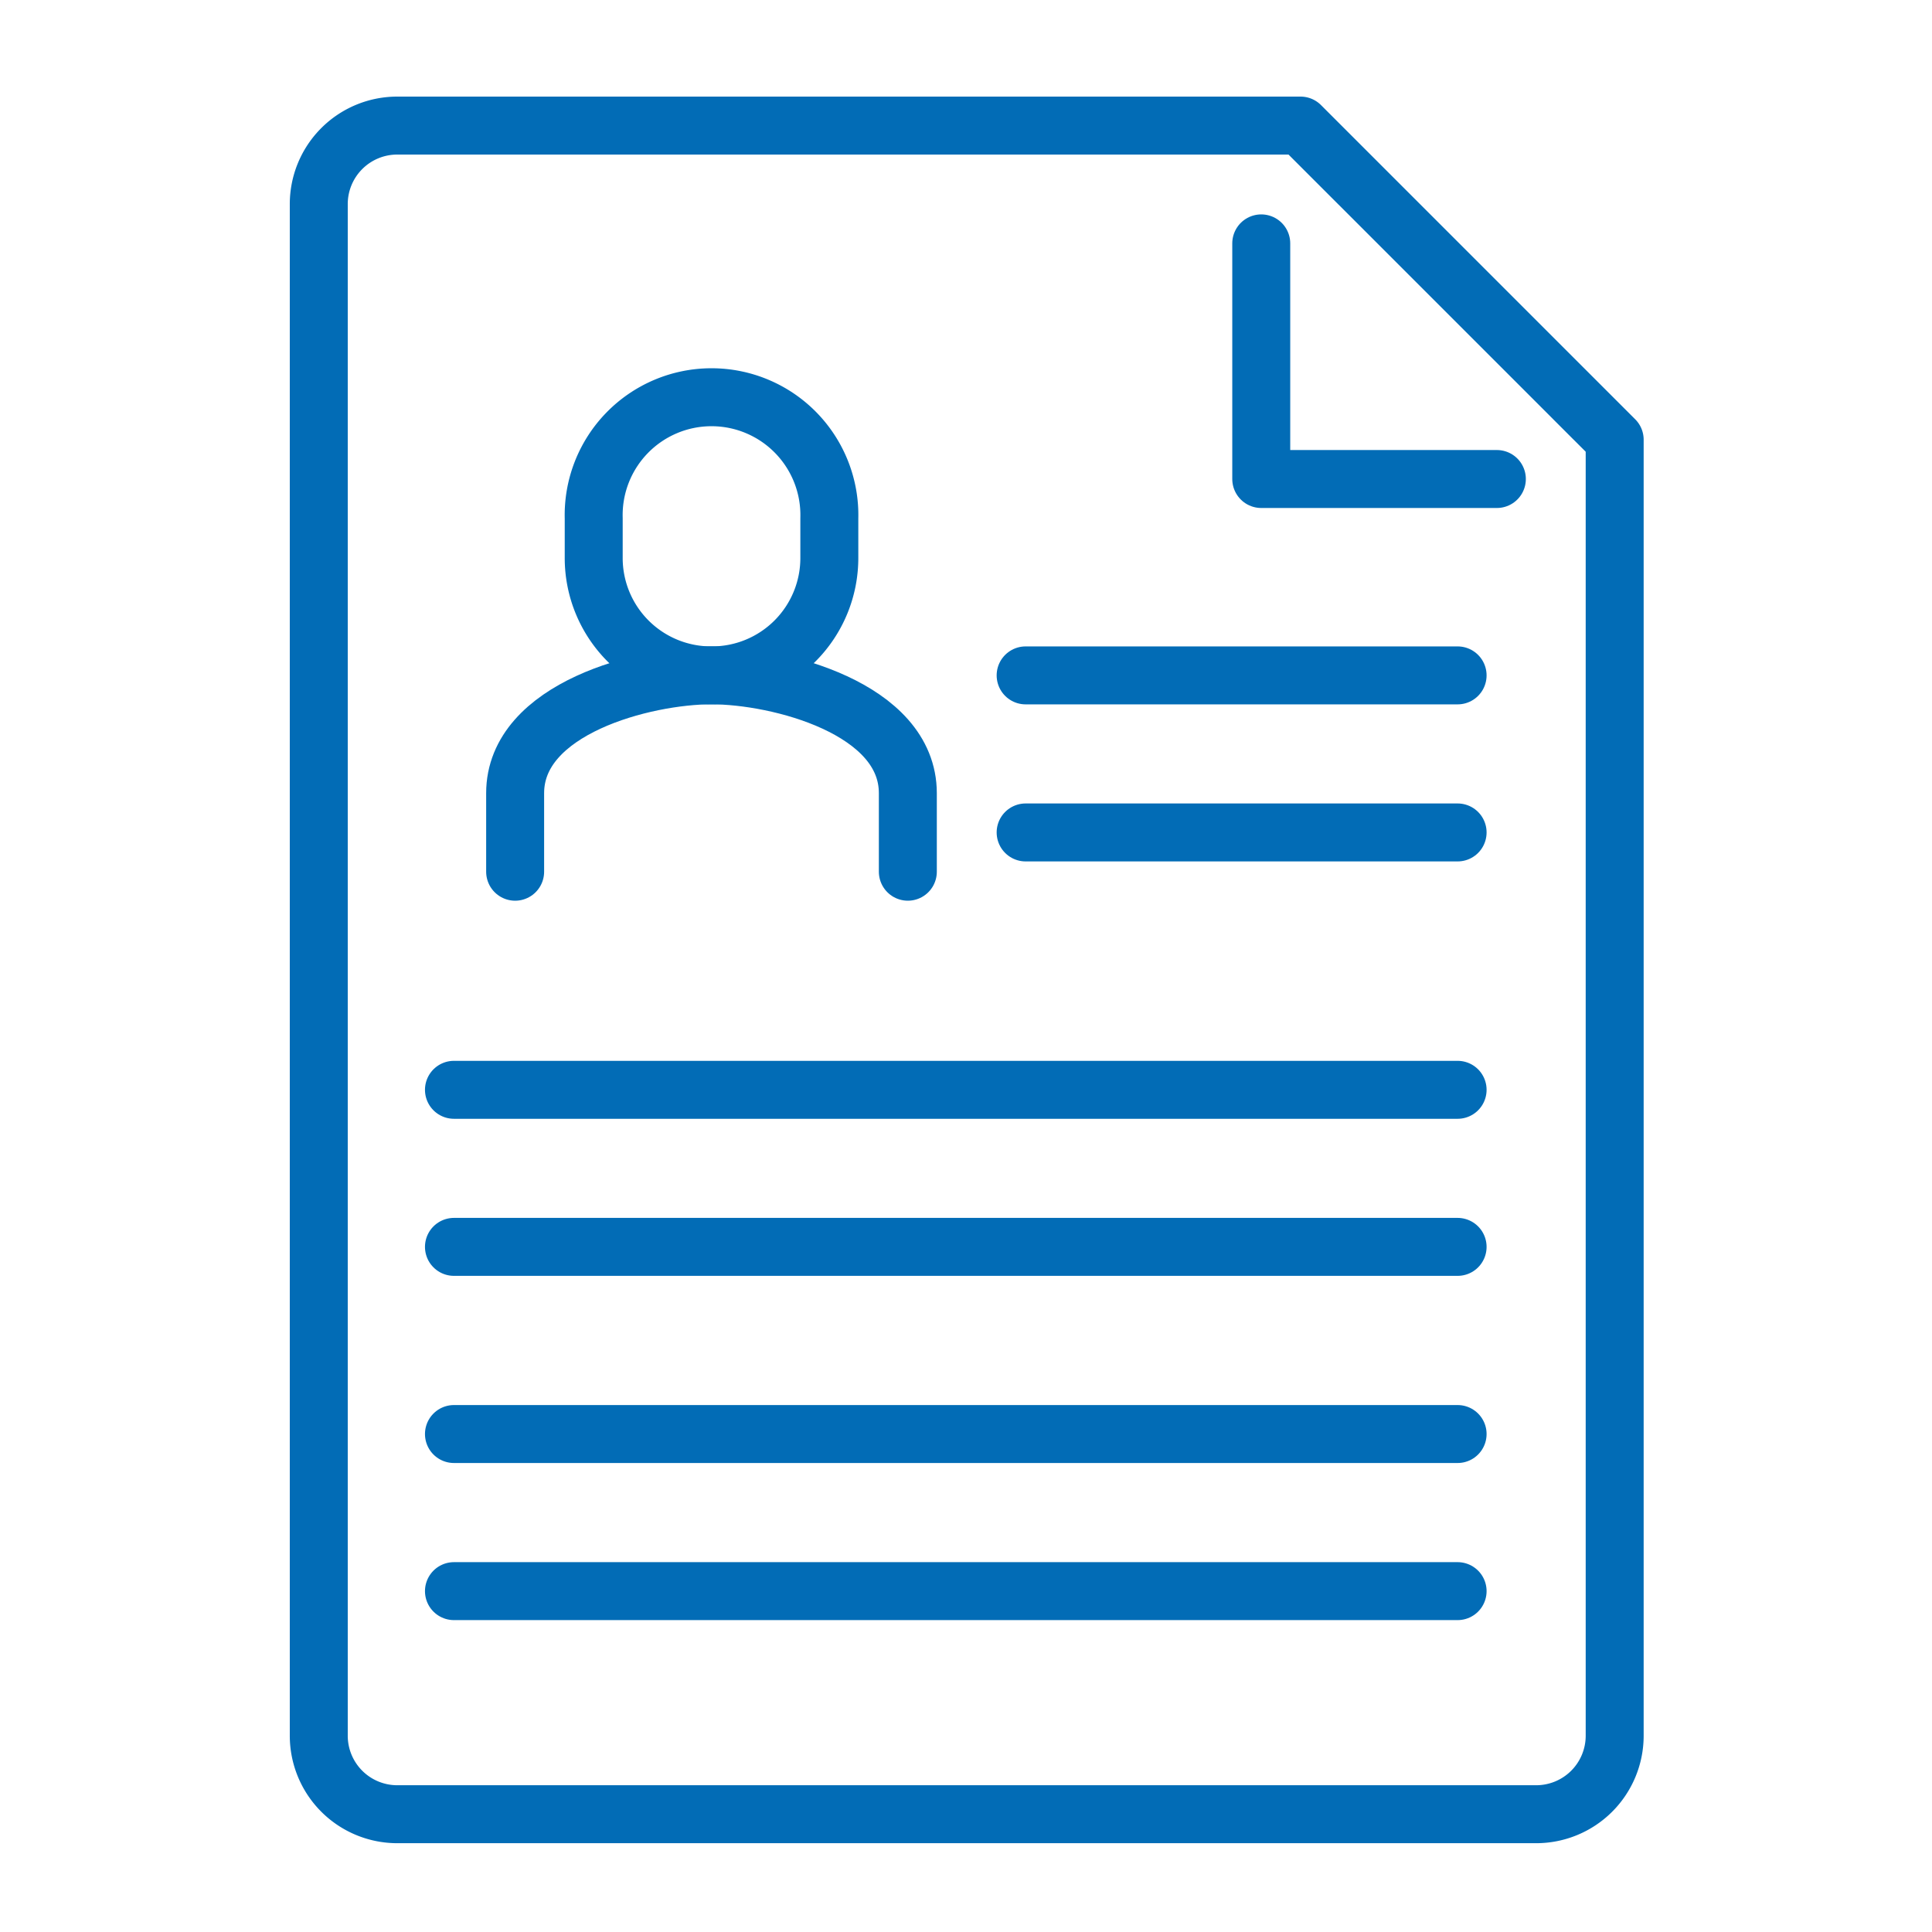
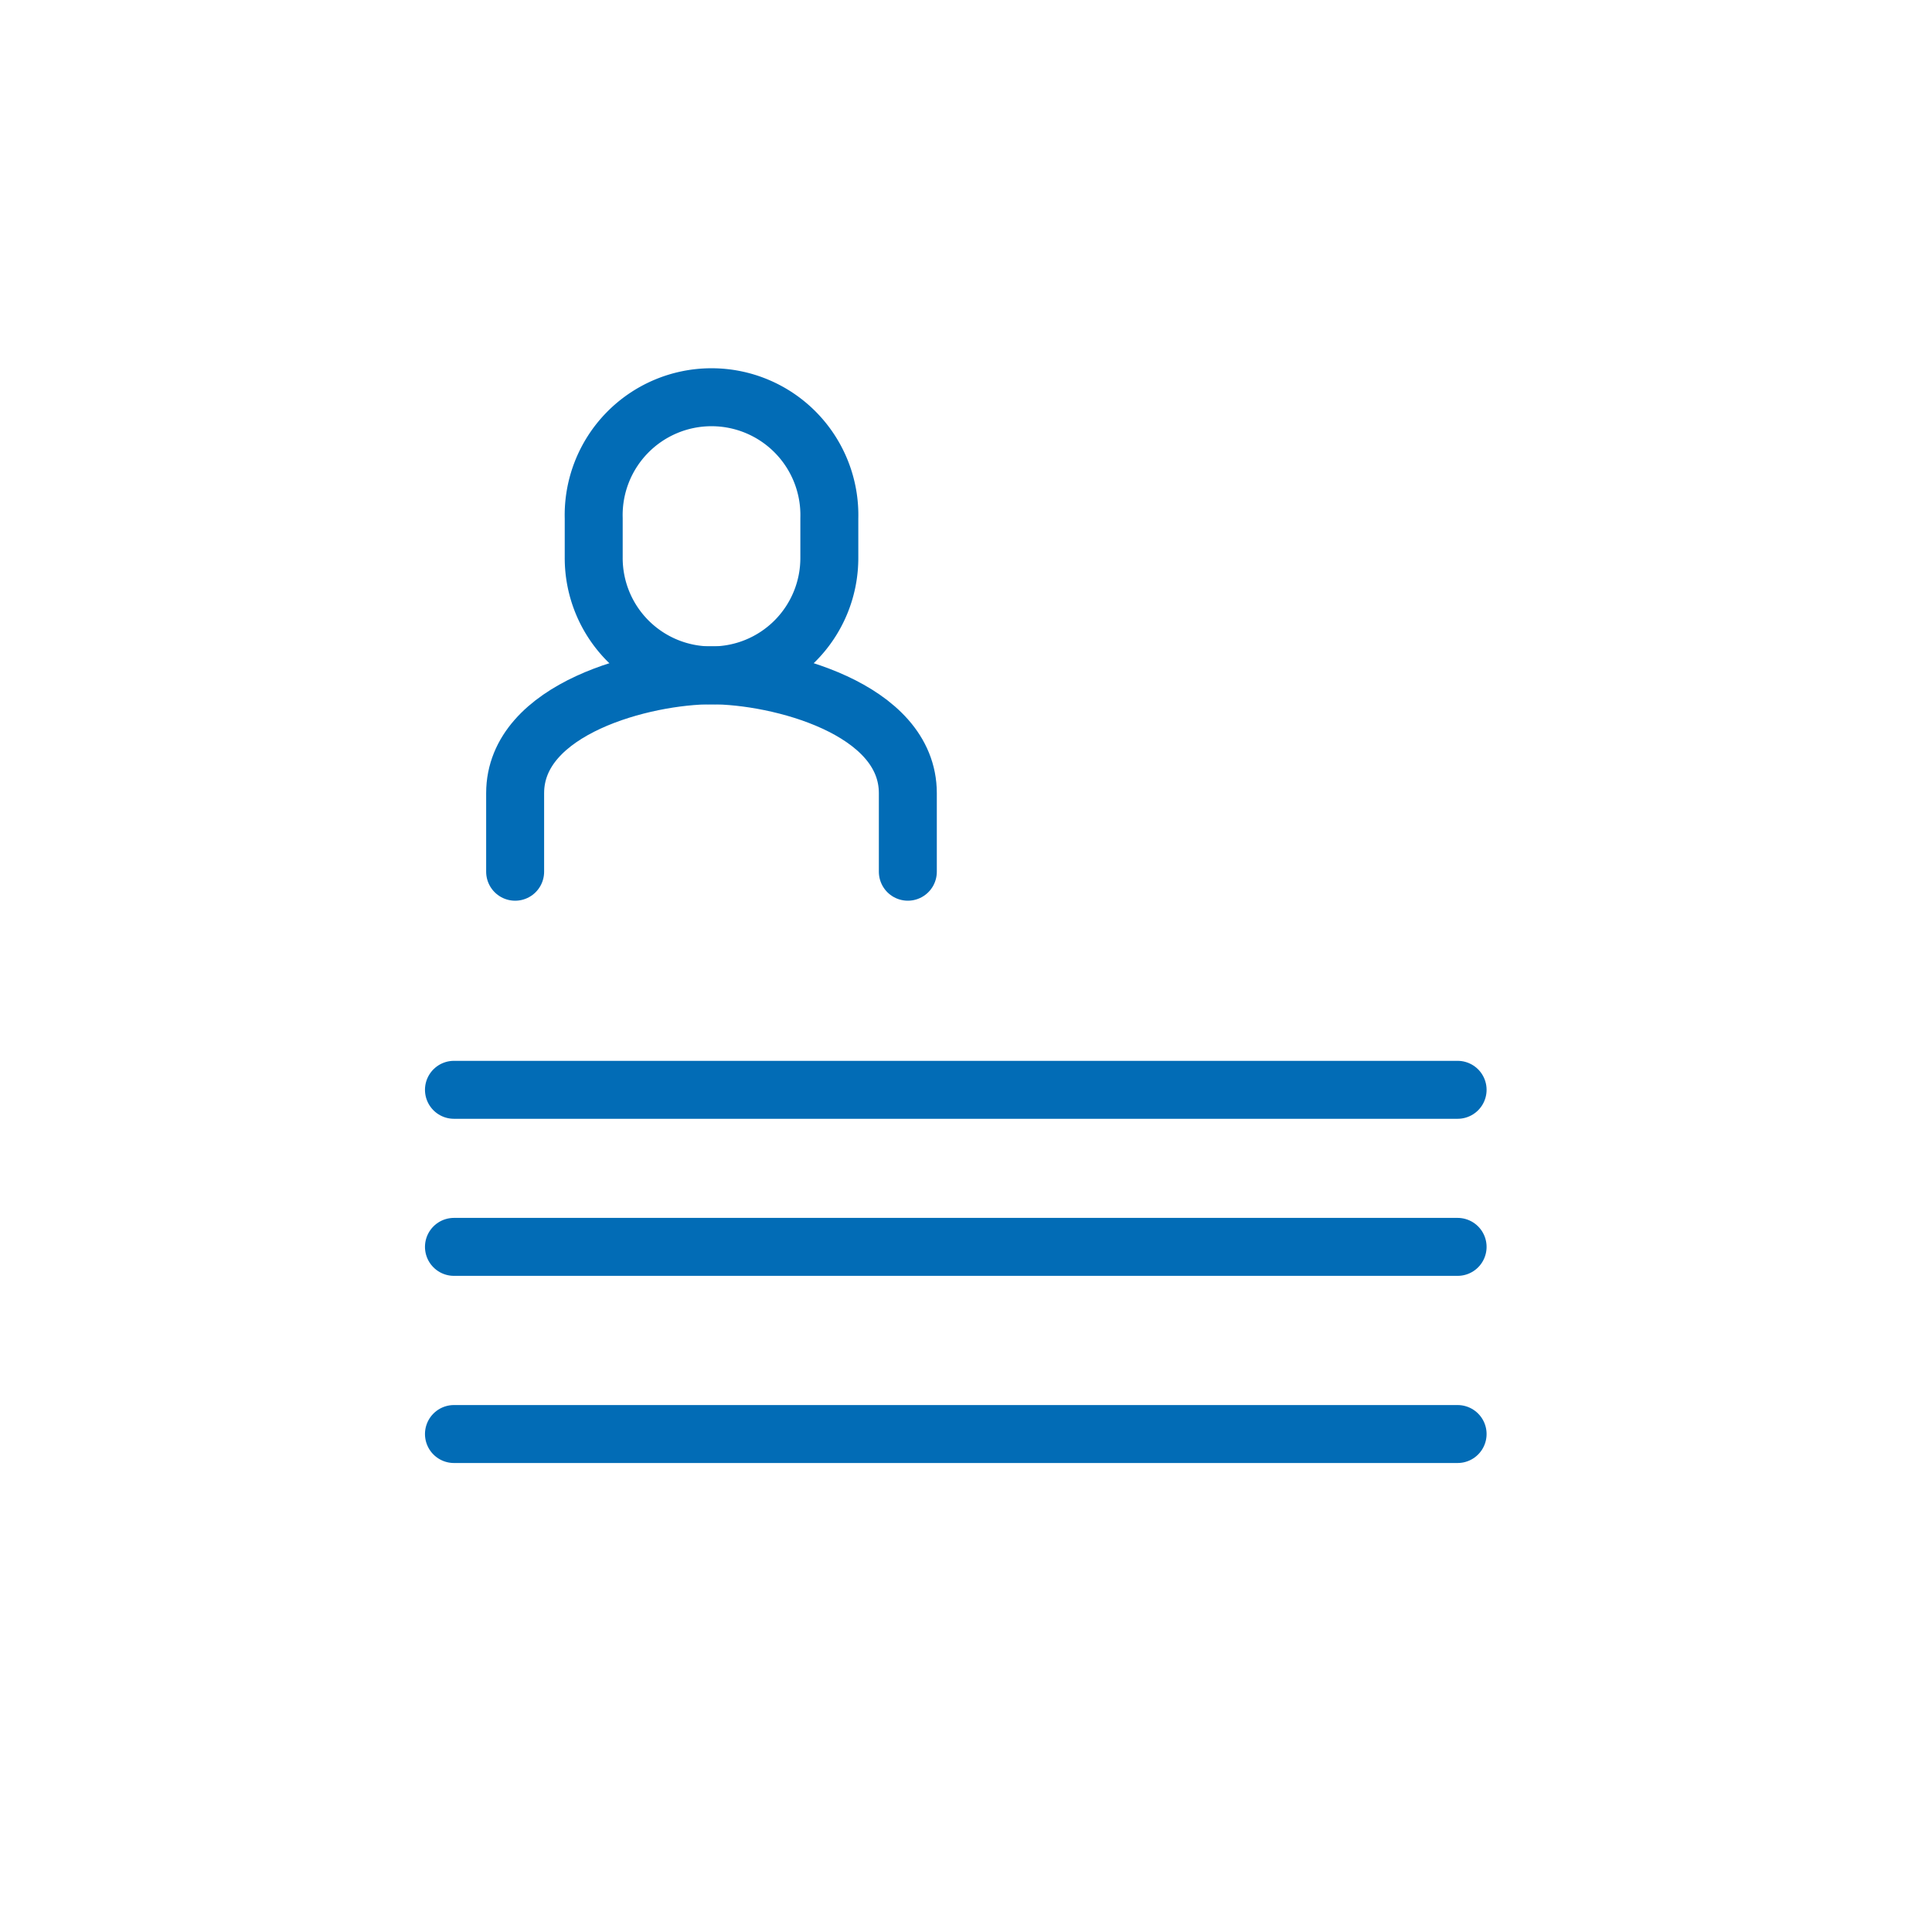
<svg xmlns="http://www.w3.org/2000/svg" width="200" height="200" viewBox="0 0 200 200">
  <defs>
    <clipPath id="clip-Consumer_Data">
      <rect width="200" height="200" />
    </clipPath>
  </defs>
  <g id="Consumer_Data" data-name="Consumer Data" clip-path="url(#clip-Consumer_Data)">
    <g id="Group_125979" data-name="Group 125979" transform="translate(32.999 13)">
-       <path id="Path_355299" data-name="Path 355299" d="M10.13,2h93.5l32.522,32.522V168.676a8.127,8.127,0,0,1-8.13,8.131H10.13A8.127,8.127,0,0,1,2,168.676V10.131A8.127,8.127,0,0,1,10.13,2Z" transform="translate(-2 -2)" fill="none" stroke="#026cb6" stroke-linecap="round" stroke-linejoin="round" stroke-width="6" />
-       <path id="Path_355300" data-name="Path 355300" d="M99.351,35.512H74.96V11.12" transform="translate(22.605 1.075)" fill="none" stroke="#026cb6" stroke-linecap="round" stroke-linejoin="round" stroke-width="6" />
      <path id="Path_355301" data-name="Path 355301" d="M35.476,51.737a12.148,12.148,0,0,0,12.2-12.2V35.476a12.2,12.2,0,1,0-24.391,0v4.065A12.148,12.148,0,0,0,35.476,51.737Z" transform="translate(5.177 5.177)" fill="none" stroke="#026cb6" stroke-linecap="round" stroke-linejoin="round" stroke-width="6" />
      <path id="Path_355302" data-name="Path 355302" d="M57.852,64.886V56.756c0-8.8-13.413-12.2-20.326-12.2S17.2,47.957,17.2,56.756v8.131" transform="translate(3.128 12.354)" fill="none" stroke="#026cb6" stroke-linecap="round" stroke-linejoin="round" stroke-width="6" />
-       <line id="Line_5555" data-name="Line 5555" x2="44.718" transform="translate(73.174 56.916)" fill="none" stroke="#026cb6" stroke-linecap="round" stroke-linejoin="round" stroke-width="6" />
-       <line id="Line_5556" data-name="Line 5556" x2="44.718" transform="translate(73.174 73.174)" fill="none" stroke="#026cb6" stroke-linecap="round" stroke-linejoin="round" stroke-width="6" />
      <line id="Line_5557" data-name="Line 5557" x2="103.898" transform="translate(13.994 99.817)" fill="none" stroke="#026cb6" stroke-linecap="round" stroke-linejoin="round" stroke-width="6" />
      <line id="Line_5558" data-name="Line 5558" x2="103.898" transform="translate(13.994 116.076)" fill="none" stroke="#026cb6" stroke-linecap="round" stroke-linejoin="round" stroke-width="6" />
      <line id="Line_5559" data-name="Line 5559" x2="103.898" transform="translate(13.994 135.45)" fill="none" stroke="#026cb6" stroke-linecap="round" stroke-linejoin="round" stroke-width="6" />
-       <line id="Line_5560" data-name="Line 5560" x2="103.898" transform="translate(13.994 151.713)" fill="none" stroke="#026cb6" stroke-linecap="round" stroke-linejoin="round" stroke-width="6" />
    </g>
  </g>
</svg>